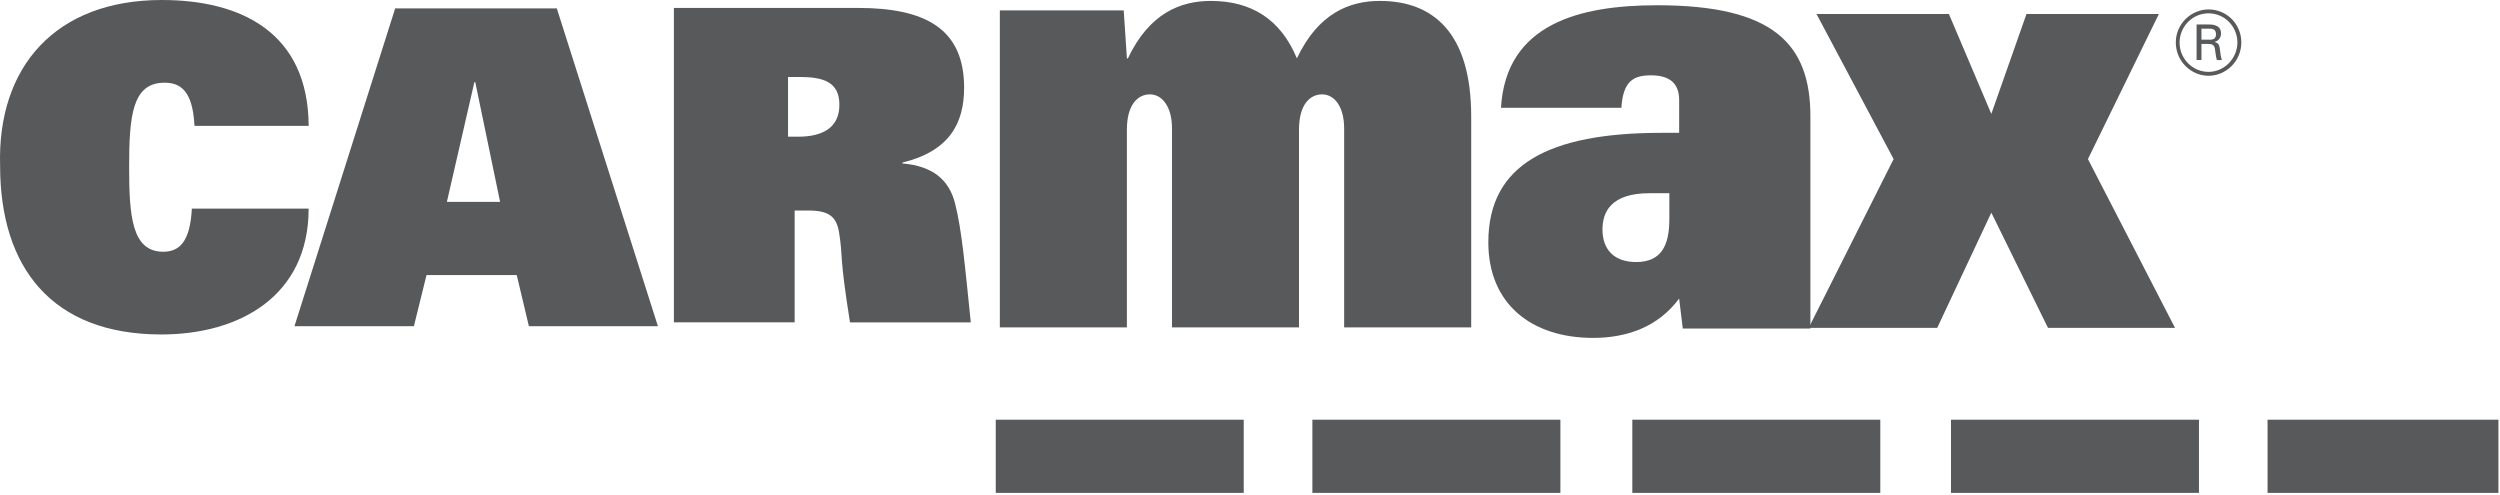
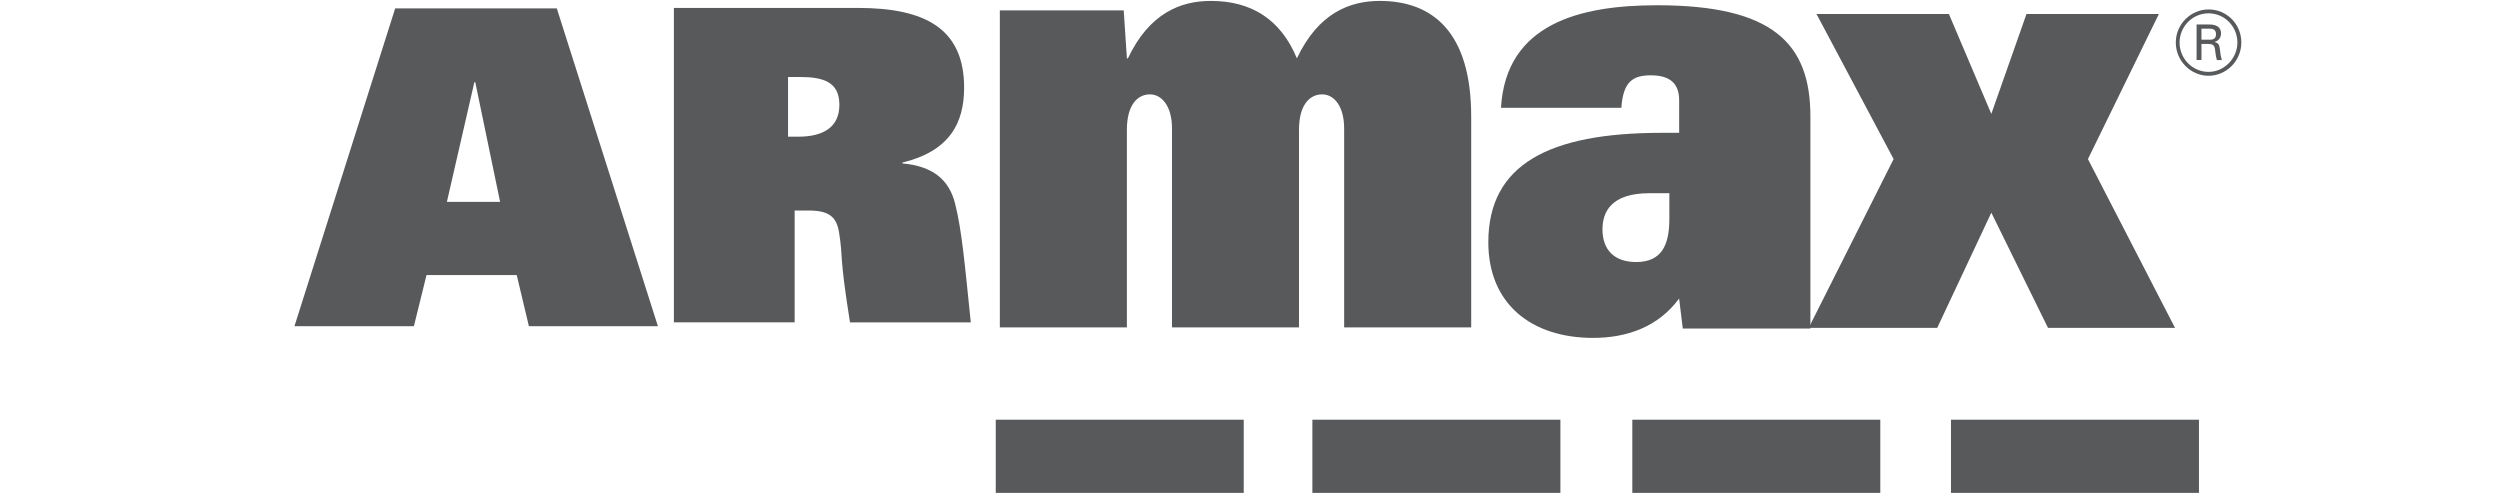
<svg xmlns="http://www.w3.org/2000/svg" width="182" height="36" viewBox="0 0 182 36" fill="none">
  <path d="M90.544 30.554H72.491V35.882H90.544V30.554Z" fill="#57595B" />
  <path d="M28.769 0.61L21.437 23.745H30.132L31.05 20.025H37.618L38.503 23.745H47.895L40.535 0.61H28.769ZM32.533 14.697L34.534 5.985H34.6L36.407 14.697H32.531H32.533Z" fill="#57595B" />
-   <path d="M13.967 15.185C13.84 17.625 13.05 18.326 11.875 18.326C9.592 18.326 9.401 15.696 9.401 12.174C9.401 8.457 9.622 6.021 11.968 6.021C13.081 6.021 14.029 6.534 14.159 9.162H22.471C22.435 2.368 17.551 0 11.78 0C4.038 0 -0.211 4.871 0.008 12.076C0.008 19.415 3.724 24.349 11.747 24.349C17.428 24.349 22.469 21.563 22.469 15.186H13.967V15.185Z" fill="#57595B" />
  <path d="M65.698 11.898V11.835C69.09 11.007 70.188 9.012 70.188 6.379C70.188 2.068 67.327 0.577 62.462 0.577H49.059V23.468H57.851V15.327H58.885C60.33 15.327 60.896 15.771 61.082 16.909C61.398 18.876 61.062 18.342 61.88 23.471H70.674C70.241 19.301 70.029 16.782 69.53 14.817C69.09 13.072 67.894 12.089 65.698 11.898ZM58.126 9.95H57.37V5.604H58.19C59.945 5.604 61.107 5.957 61.107 7.636C61.107 9.314 59.852 9.95 58.126 9.95Z" fill="#57595B" />
-   <path d="M113.597 30.554H95.541V35.882H113.597V30.554Z" fill="#57595B" />
-   <path d="M181.885 30.554H165.078V35.882H181.885V30.554Z" fill="#57595B" />
+   <path d="M113.597 30.554H95.541V35.882H113.597Z" fill="#57595B" />
  <path d="M160.084 30.554H142.032V35.882H160.084V30.554Z" fill="#57595B" />
  <path d="M136.886 30.554H118.833V35.882H136.886V30.554Z" fill="#57595B" />
  <path fill-rule="evenodd" clip-rule="evenodd" d="M72.787 23.833H82.037V9.444C82.037 7.604 82.838 6.87 83.714 6.87C84.589 6.87 85.322 7.743 85.322 9.352V23.834H94.567V9.444C94.567 7.604 95.368 6.87 96.25 6.87C97.131 6.87 97.854 7.743 97.854 9.352V23.834H107.103V8.48C107.103 2.362 104.314 0.067 100.452 0.067C98.275 0.067 95.979 0.936 94.414 4.249C93.232 1.397 91.091 0.067 88.149 0.067C85.972 0.067 83.679 0.936 82.112 4.249H82.038L81.807 0.756H72.788V23.833H72.789H72.787ZM149.092 23.869H158.341L152.002 11.58L157.165 1.021H147.527L144.968 8.291L141.881 1.021H132.243L137.855 11.58L131.673 23.869H141.029L144.969 15.482L149.094 23.869H149.092Z" fill="#57595B" />
  <path fill-rule="evenodd" clip-rule="evenodd" d="M120.624 0.383C115.055 0.383 109.626 1.703 109.272 7.849H118.034C118.166 5.938 118.87 5.484 120.184 5.484C121.673 5.484 122.243 6.168 122.243 7.304V9.67H120.973C112.733 9.67 108.35 11.99 108.35 17.637C108.35 22.141 111.505 24.599 115.977 24.599C118.387 24.599 120.706 23.827 122.241 21.732L122.506 23.915H131.797V8.484C131.797 3.162 129.076 0.382 120.624 0.382V0.383ZM121.529 15.979H121.527C121.527 17.844 120.956 19.076 119.117 19.076C117.498 19.076 116.66 18.165 116.66 16.706C116.66 15.434 117.279 14.066 120.082 14.066H121.529V15.979Z" fill="#57595B" />
  <path fill-rule="evenodd" clip-rule="evenodd" d="M159.913 4.369H160.267V3.197H160.709C161.131 3.197 161.224 3.299 161.265 3.693C161.314 4.1 161.339 4.205 161.391 4.371H161.753C161.666 4.113 161.642 3.872 161.605 3.554C161.566 3.233 161.476 3.121 161.214 3.058C161.691 2.914 161.691 2.508 161.691 2.432C161.691 1.783 161.008 1.783 160.821 1.783H159.912V4.371L159.913 4.369ZM160.266 2.087H160.823C161.009 2.087 161.326 2.087 161.326 2.493C161.326 2.9 160.997 2.89 160.823 2.89H160.266V2.087ZM160.781 0.687C159.509 0.687 158.398 1.743 158.398 3.093C158.398 4.444 159.497 5.516 160.781 5.516C162.065 5.516 163.169 4.445 163.169 3.093C163.169 1.741 162.096 0.687 160.781 0.687V0.97C161.971 0.97 162.883 1.953 162.883 3.093C162.883 4.233 161.945 5.233 160.781 5.233C159.616 5.231 158.672 4.276 158.674 3.098C158.675 1.923 159.619 0.971 160.781 0.97V0.687Z" fill="#57595B" />
</svg>